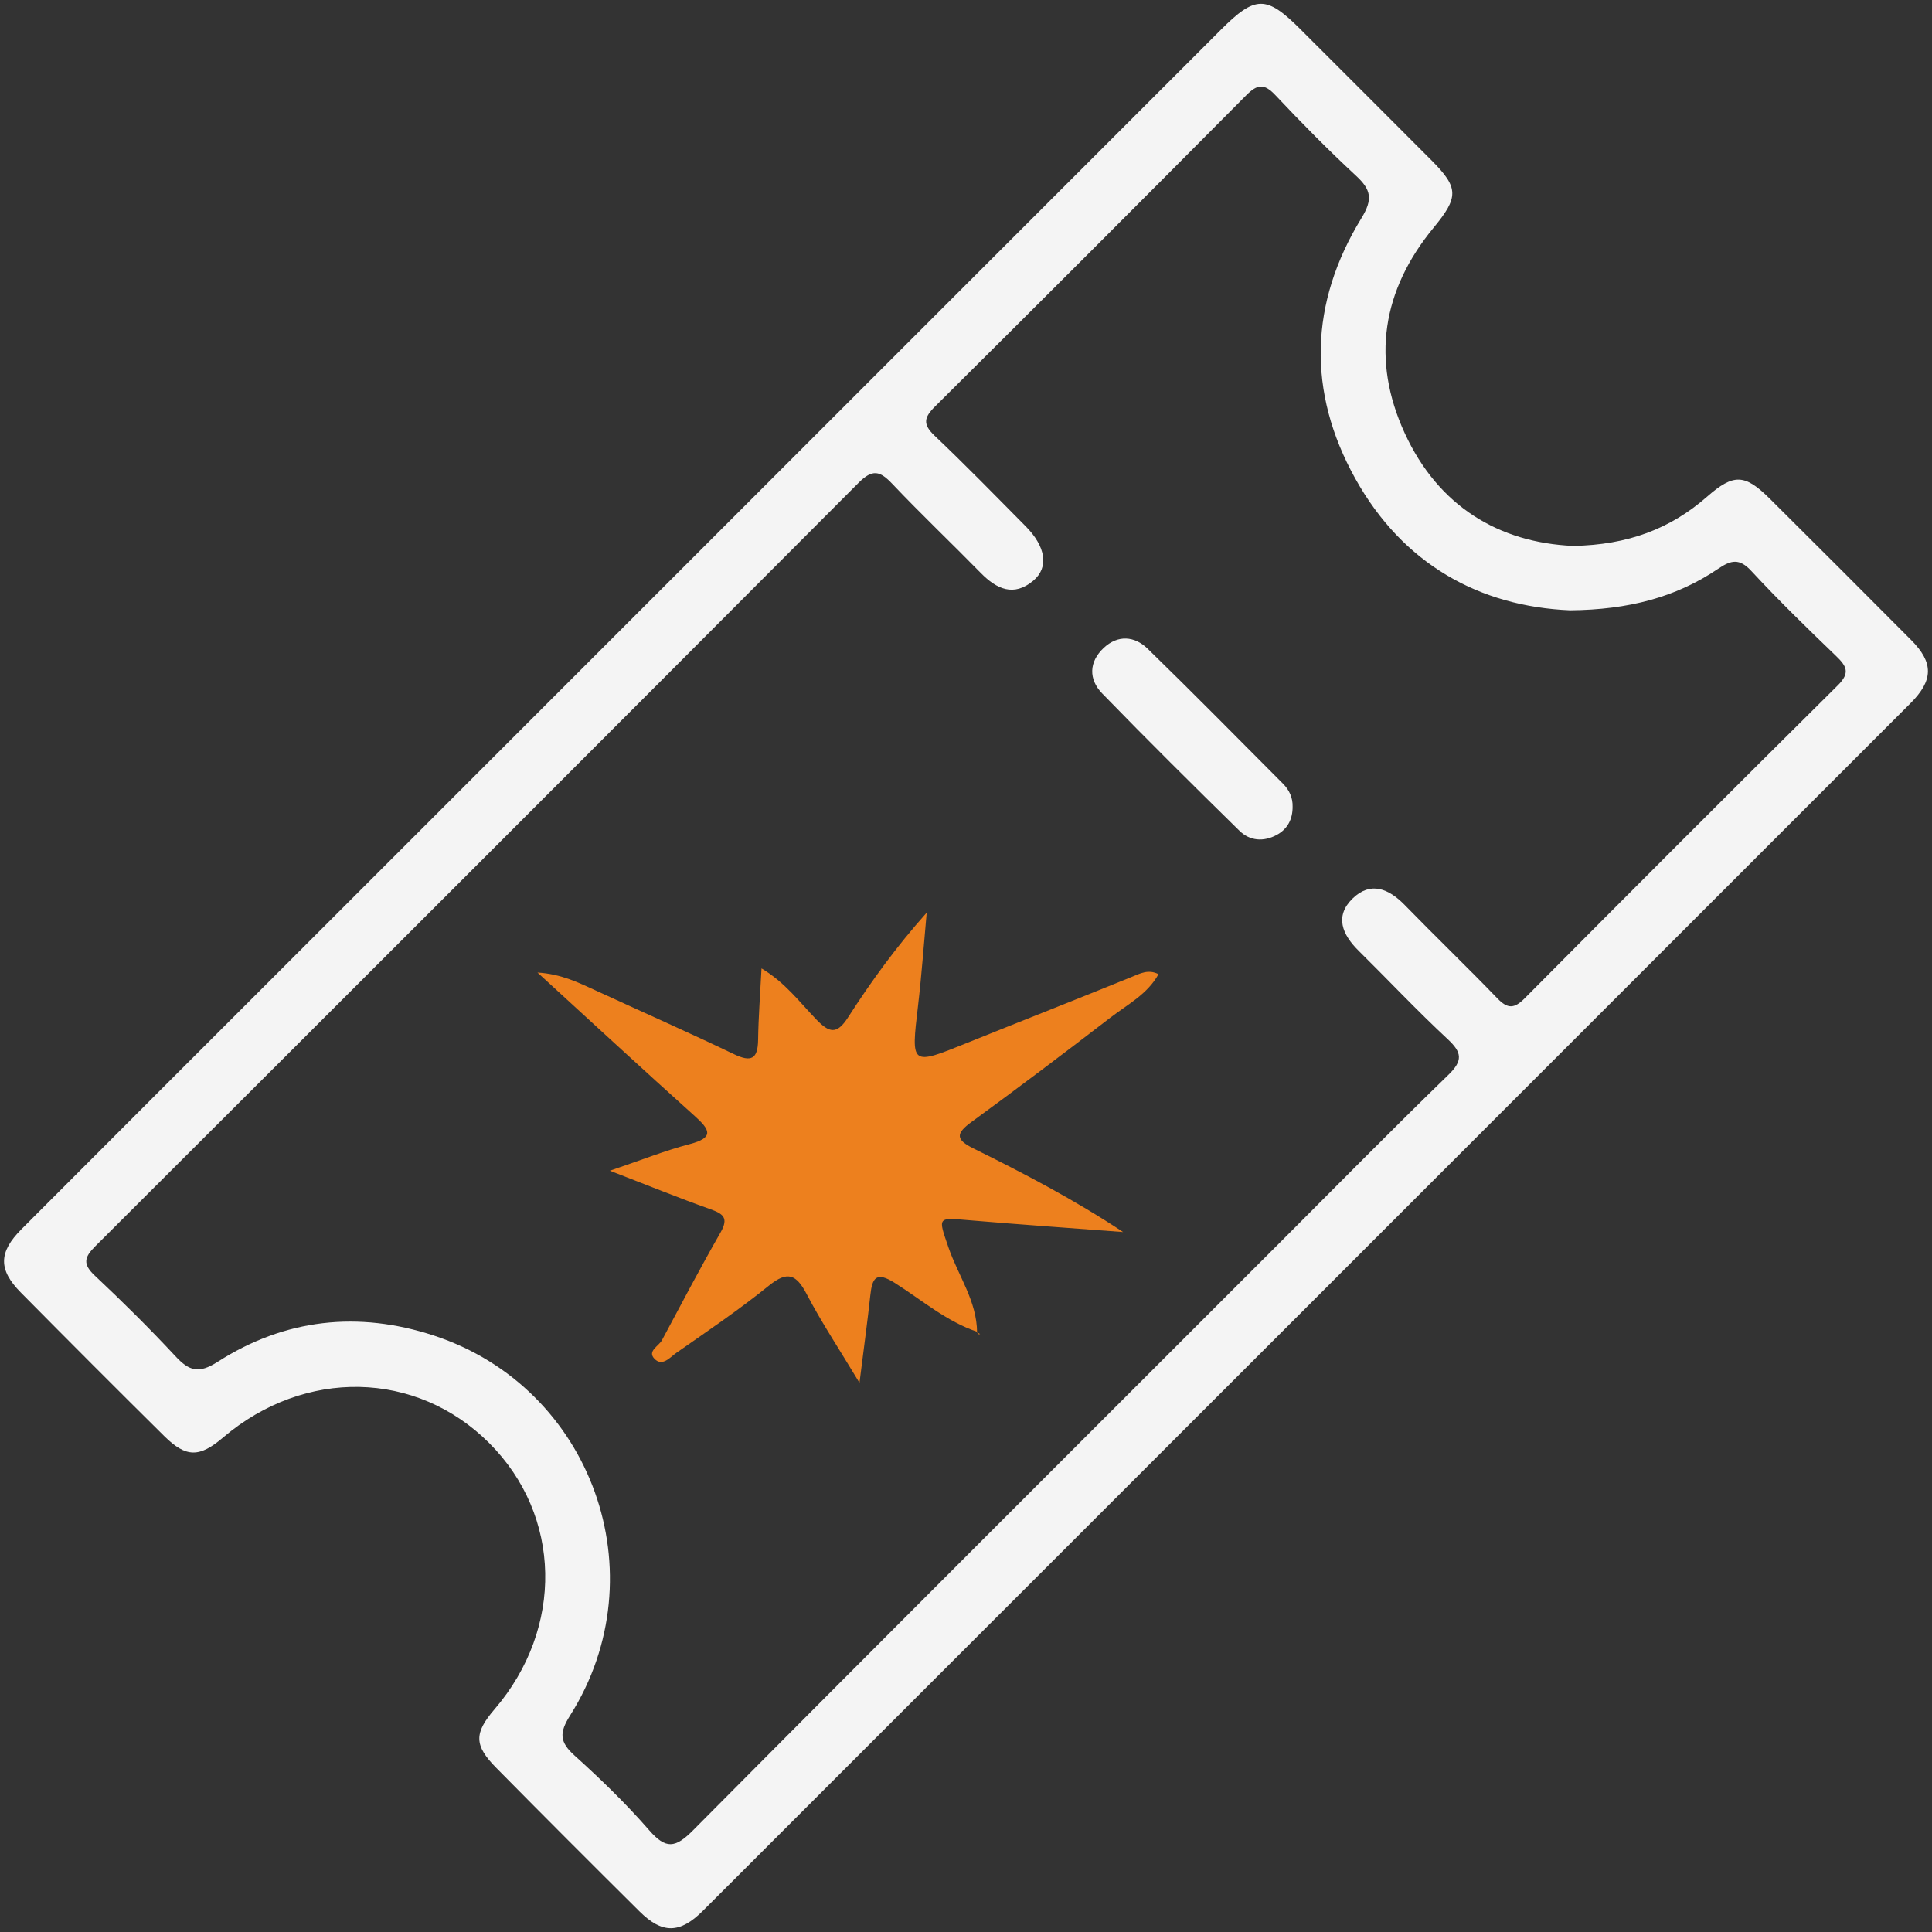
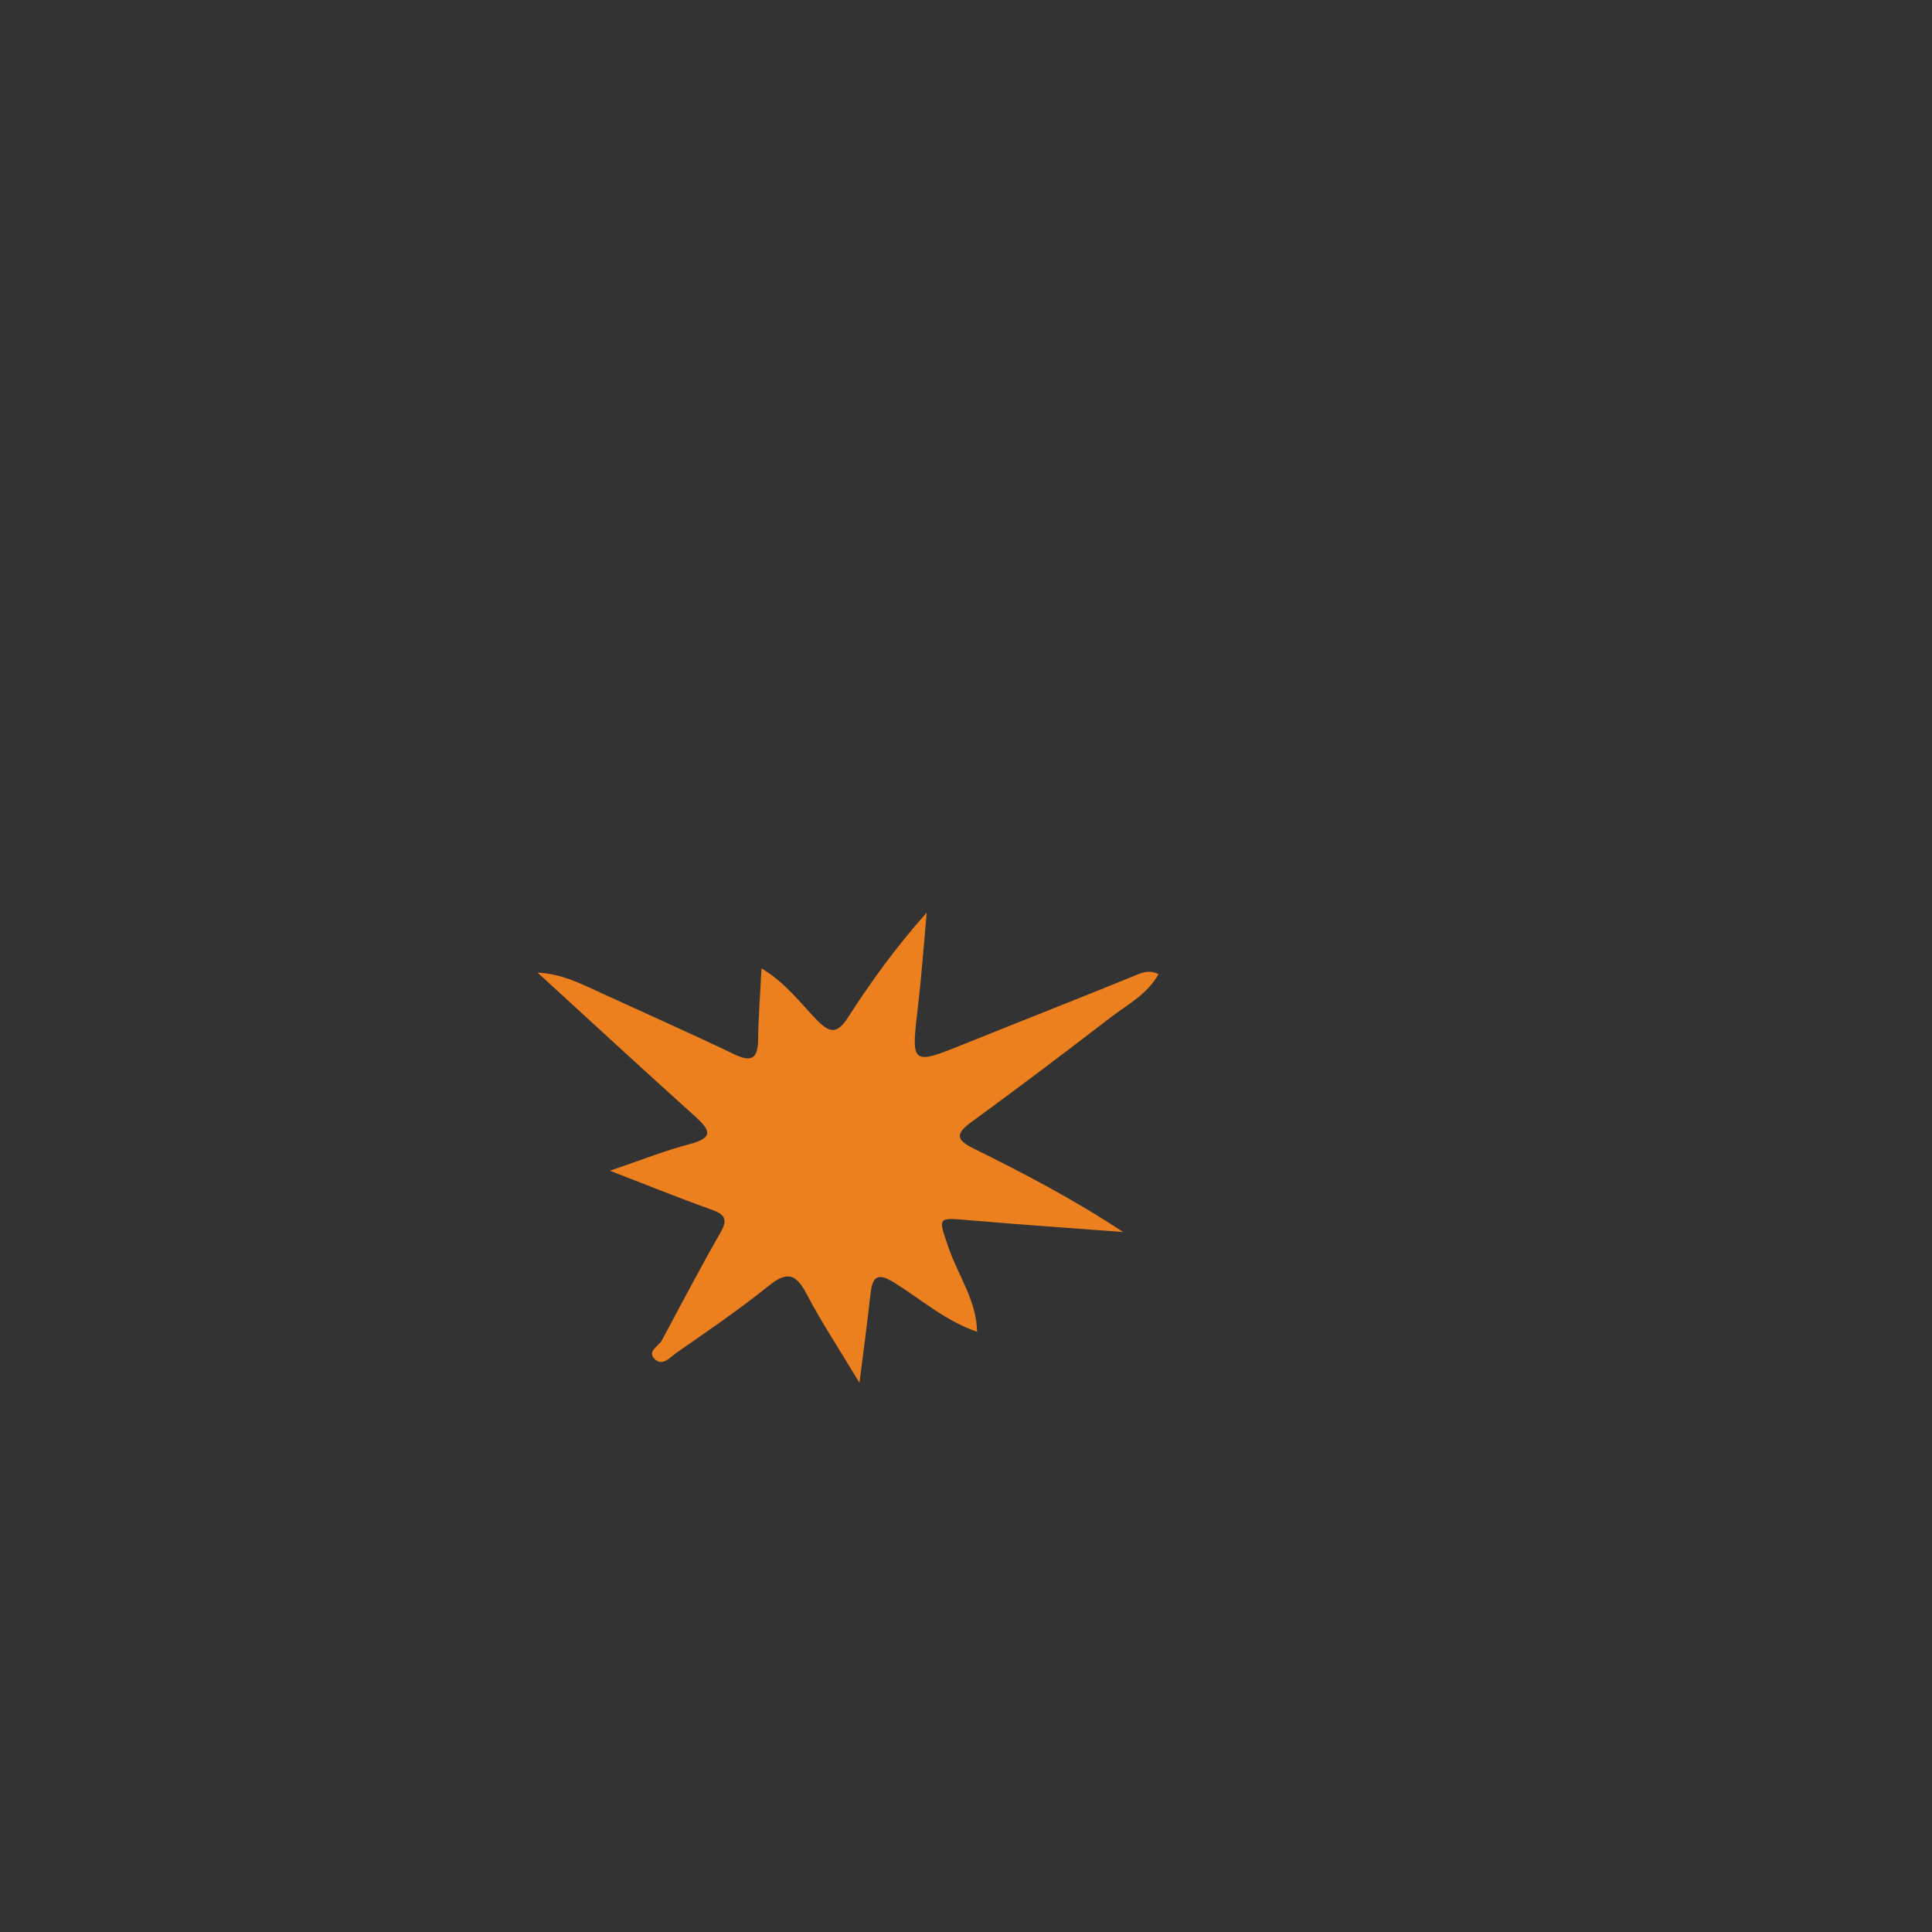
<svg xmlns="http://www.w3.org/2000/svg" version="1.1" x="0px" y="0px" viewBox="0 0 256 256" style="enable-background:new 0 0 256 256;" xml:space="preserve">
  <rect x="0" y="0" width="256" height="256" fill="#333333" stroke="none" />
  <g id="Billett">
    <g>
-       <path style="fill:#F4F4F4;" d="M208.442,72.334c7.253-0.126,12.894-2.264,17.742-6.51c3.525-3.087,4.996-3.052,8.328,0.26    c6.262,6.223,12.507,12.464,18.73,18.726c2.982,3,2.968,5.314-0.103,8.386c-53.322,53.338-106.653,106.668-159.993,159.988    c-3.063,3.062-5.391,3.084-8.41,0.087c-6.355-6.308-12.686-12.642-18.976-19.016c-2.964-3.003-2.953-4.596-0.22-7.783    c9.21-10.741,8.906-25.647-0.719-35.261c-9.647-9.636-24.434-9.944-35.256-0.736c-3.144,2.675-4.898,2.69-7.814-0.197    c-6.364-6.299-12.689-12.639-18.987-19.005c-2.993-3.025-2.973-5.336,0.088-8.406c12.464-12.505,24.961-24.977,37.446-37.461    c40.49-40.488,80.979-80.976,121.47-121.462c4.577-4.576,6.028-4.584,10.548-0.067c5.799,5.795,11.604,11.583,17.39,17.392    c3.623,3.637,3.571,4.873,0.244,8.913c-6.809,8.269-8.273,17.514-3.817,27.214C190.588,67.095,198.607,71.897,208.442,72.334z     M208.06,80.867c-11.988-0.499-22.153-6.087-28.482-17.462c-6.391-11.486-6.07-23.252,0.825-34.507    c1.535-2.505,1.27-3.768-0.708-5.6c-3.7-3.425-7.246-7.027-10.705-10.697c-1.494-1.585-2.397-1.45-3.878,0.042    c-13.684,13.789-27.422,27.526-41.208,41.213c-1.476,1.466-1.661,2.361-0.065,3.877c4.115,3.907,8.078,7.976,12.074,12.008    c2.661,2.684,3.103,5.447,0.997,7.207c-2.59,2.164-4.851,1.114-6.952-1.029c-3.886-3.963-7.913-7.79-11.733-11.814    c-1.614-1.701-2.599-1.999-4.459-0.132C80.107,97.748,46.38,131.456,12.625,165.134c-1.466,1.463-1.684,2.366-0.074,3.88    c3.674,3.455,7.267,7.009,10.702,10.701c1.812,1.948,3.073,2.348,5.587,0.736c8.908-5.712,18.622-6.773,28.655-3.479    c20.972,6.885,29.864,31.637,18.045,50.339c-1.447,2.29-1.403,3.509,0.582,5.297c3.462,3.121,6.833,6.388,9.89,9.9    c2.21,2.539,3.456,2.402,5.821,0.019c25.861-26.054,51.856-51.976,77.815-77.933c7.403-7.402,14.742-14.869,22.256-22.156    c1.949-1.891,1.838-2.962-0.074-4.742c-4.06-3.779-7.868-7.827-11.818-11.727c-2.156-2.129-3.189-4.566-0.785-6.909    c2.369-2.308,4.776-1.329,6.916,0.87c4.048,4.157,8.236,8.178,12.263,12.355c1.36,1.411,2.229,1.396,3.619-0.003    c13.782-13.87,27.598-27.706,41.489-41.467c1.674-1.658,1.176-2.543-0.228-3.894c-3.818-3.672-7.621-7.371-11.218-11.255    c-1.6-1.728-2.689-1.461-4.421-0.29C222.058,79.155,215.774,80.792,208.06,80.867z" />
      <path style="fill:#ED801E;" d="M129.528,176.487c-4.121-1.382-7.388-4.238-10.981-6.504c-2.416-1.523-2.973-0.702-3.222,1.617    c-0.373,3.469-0.851,6.927-1.439,11.63c-2.733-4.543-5.052-8.036-6.986-11.732c-1.385-2.647-2.542-3.144-5.03-1.132    c-3.915,3.166-8.1,6.002-12.236,8.884c-0.824,0.574-1.871,1.903-2.929,0.782c-0.955-1.012,0.581-1.652,1.007-2.448    c2.558-4.777,5.072-9.582,7.767-14.281c1.153-2.01,0.261-2.502-1.454-3.114c-4.097-1.462-8.131-3.101-13.212-5.063    c4.223-1.431,7.336-2.68,10.555-3.521c3.278-0.857,2.732-1.891,0.694-3.72c-6.893-6.187-13.691-12.478-20.843-19.02    c3.121,0.184,5.459,1.338,7.824,2.427c6.067,2.794,12.176,5.497,18.198,8.383c2.305,1.105,3.176,0.663,3.212-1.902    c0.041-3.003,0.277-6.004,0.451-9.452c3.133,1.857,5.063,4.487,7.26,6.761c1.712,1.772,2.714,2.048,4.206-0.275    c3.058-4.76,6.385-9.348,10.422-13.875c-0.376,4.109-0.666,8.229-1.147,12.326c-0.937,7.975-0.989,7.95,6.525,4.92    c7.244-2.921,14.517-5.769,21.749-8.717c1.171-0.477,2.23-1.066,3.59-0.381c-1.459,2.652-4.094,4.006-6.342,5.733    c-6.097,4.686-12.231,9.327-18.444,13.857c-2.106,1.535-2.096,2.337,0.271,3.507c6.718,3.32,13.361,6.793,19.823,11.074    c-6.82-0.517-13.644-0.989-20.458-1.569c-4.177-0.356-4.067-0.437-2.689,3.591c1.285,3.755,3.774,7.114,3.797,11.29    L129.528,176.487z" />
-       <path style="fill:#F4F4F4;" d="M171.277,106.898c0.01,1.653-0.675,2.97-2.121,3.743c-1.724,0.922-3.542,0.796-4.924-0.56    c-6.118-6.006-12.21-12.04-18.182-18.191c-1.825-1.879-1.775-4.197,0.212-6.051c1.864-1.739,4.075-1.566,5.795,0.108    c6.053,5.891,11.982,11.91,17.944,17.894C170.827,104.671,171.31,105.687,171.277,106.898z" />
-       <path style="fill:#ED801E;" d="M129.467,176.564c0.136,0.068,0.272,0.136,0.408,0.204c-0.076,0.008-0.193,0.048-0.219,0.016    c-0.065-0.082-0.089-0.196-0.129-0.298C129.528,176.487,129.467,176.564,129.467,176.564z" />
    </g>
  </g>
  <g id="Layer_1">
</g>
</svg>